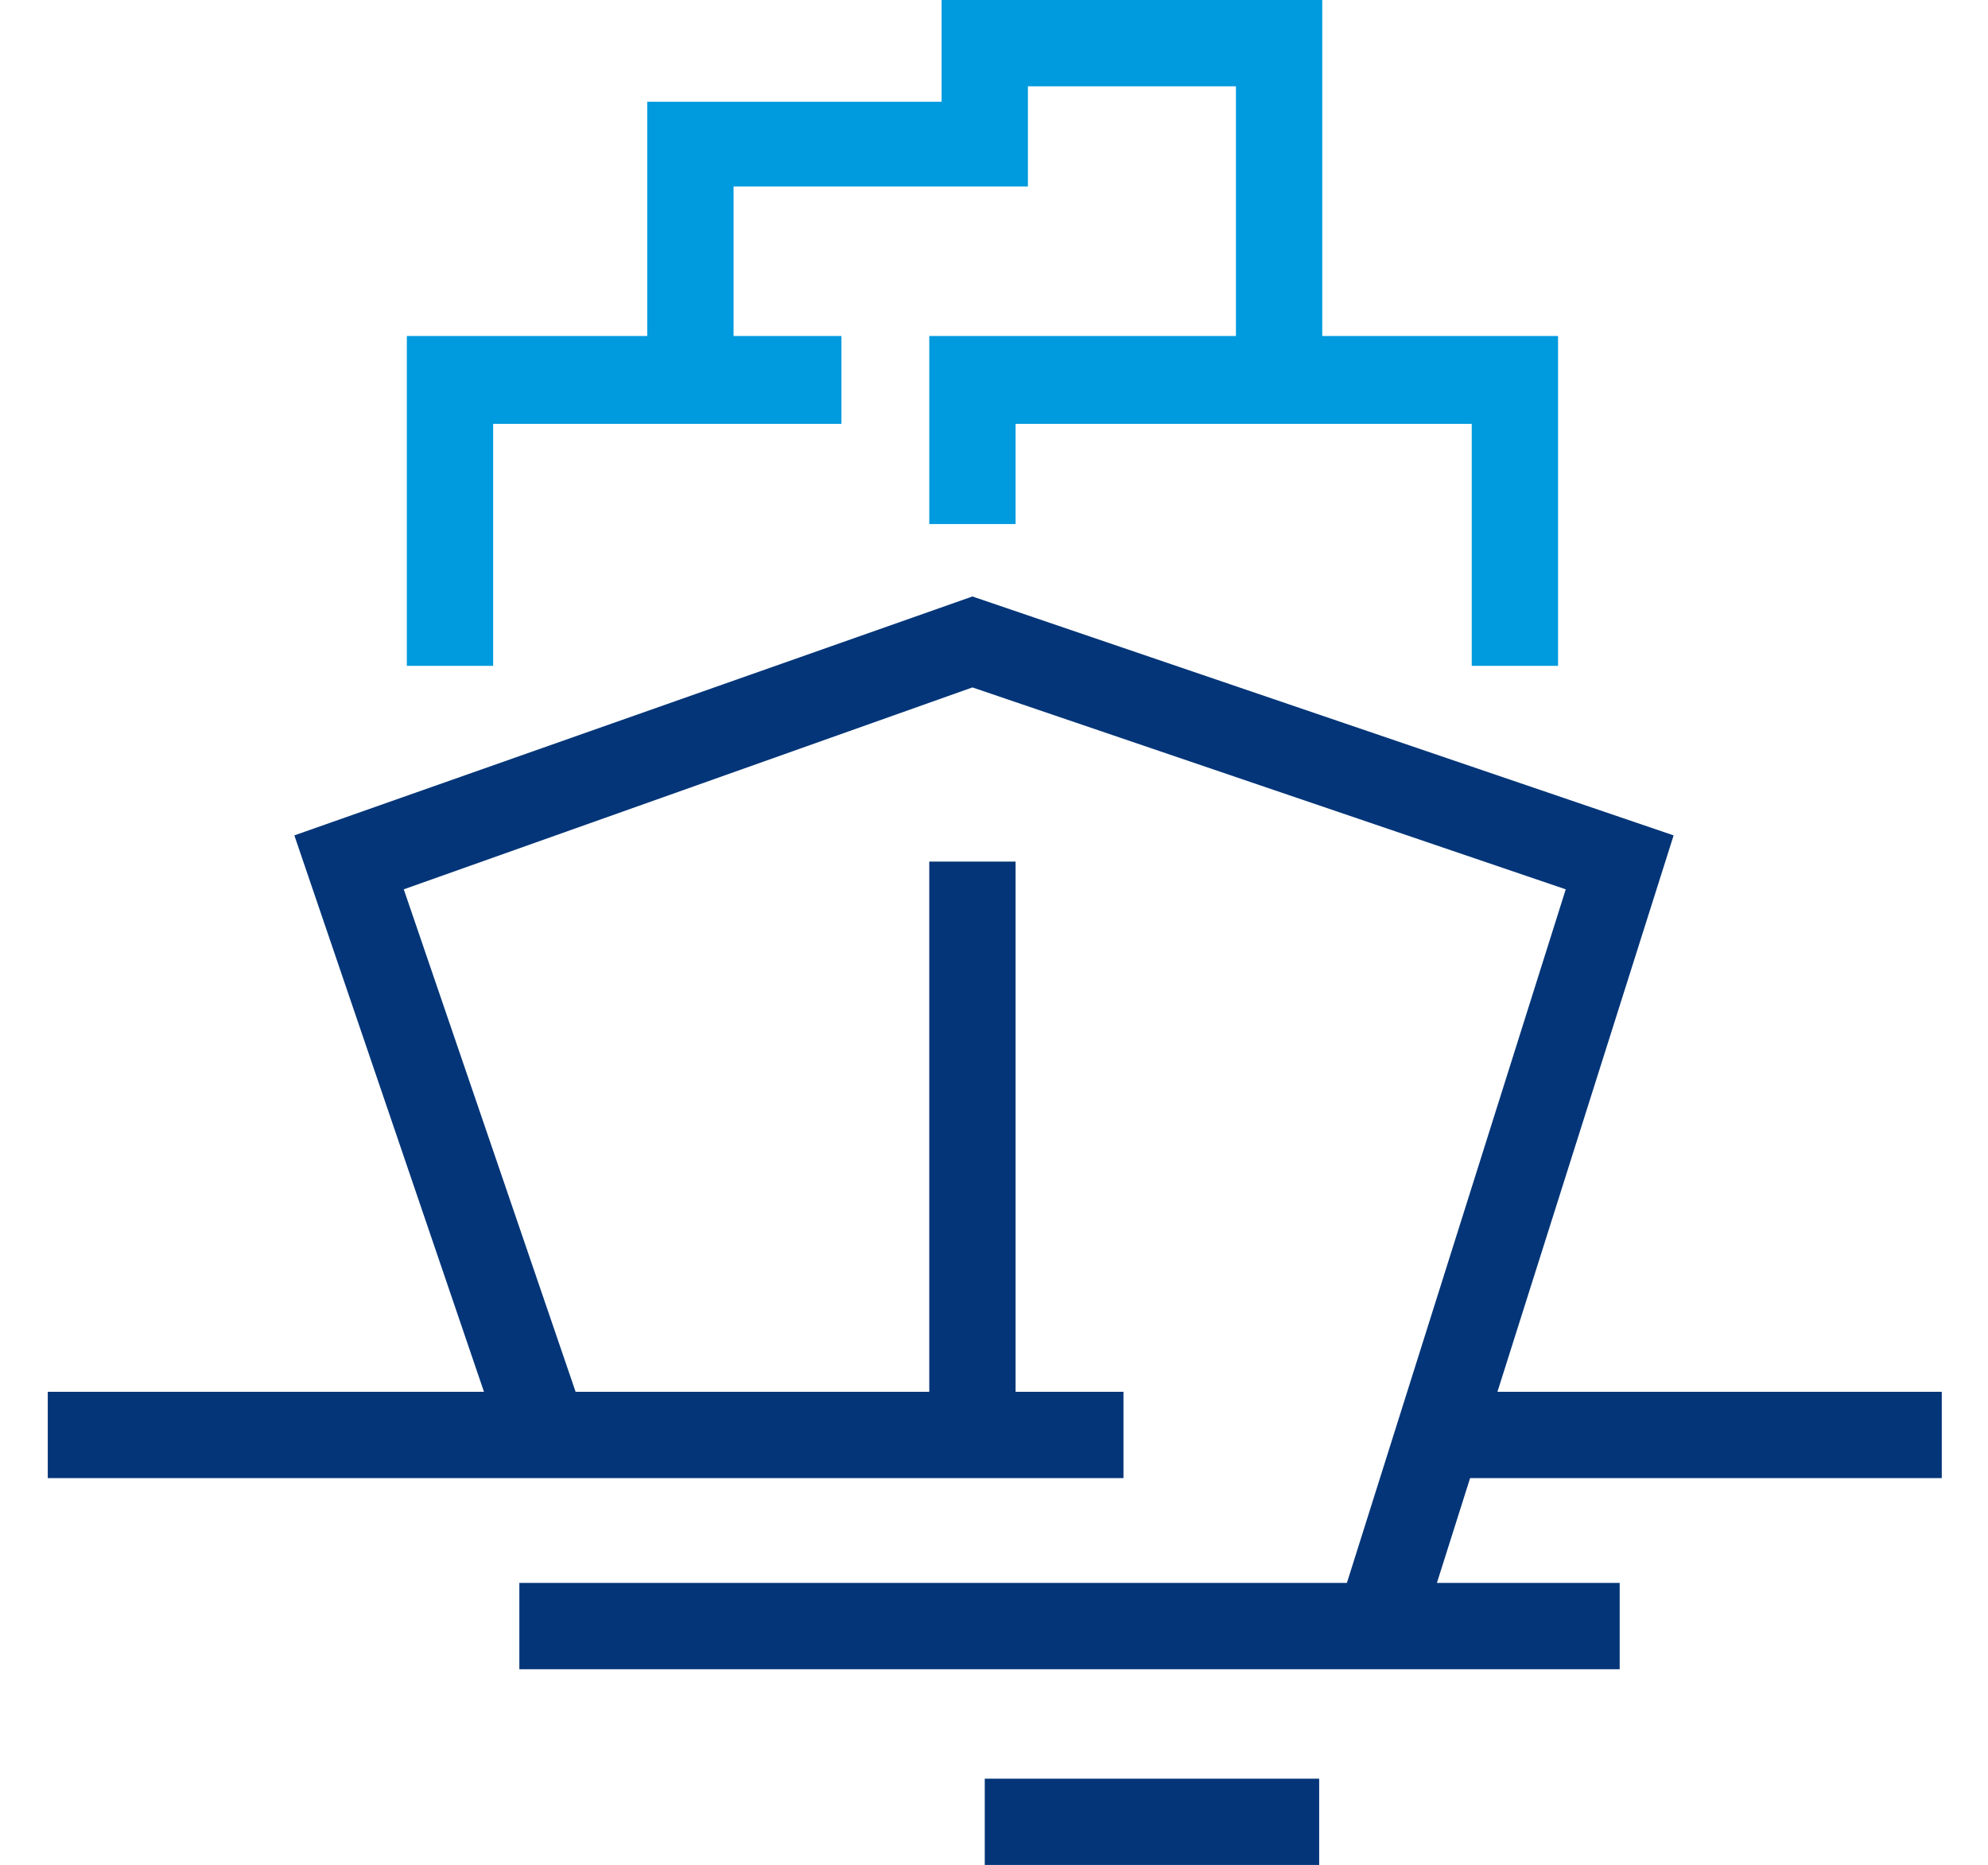
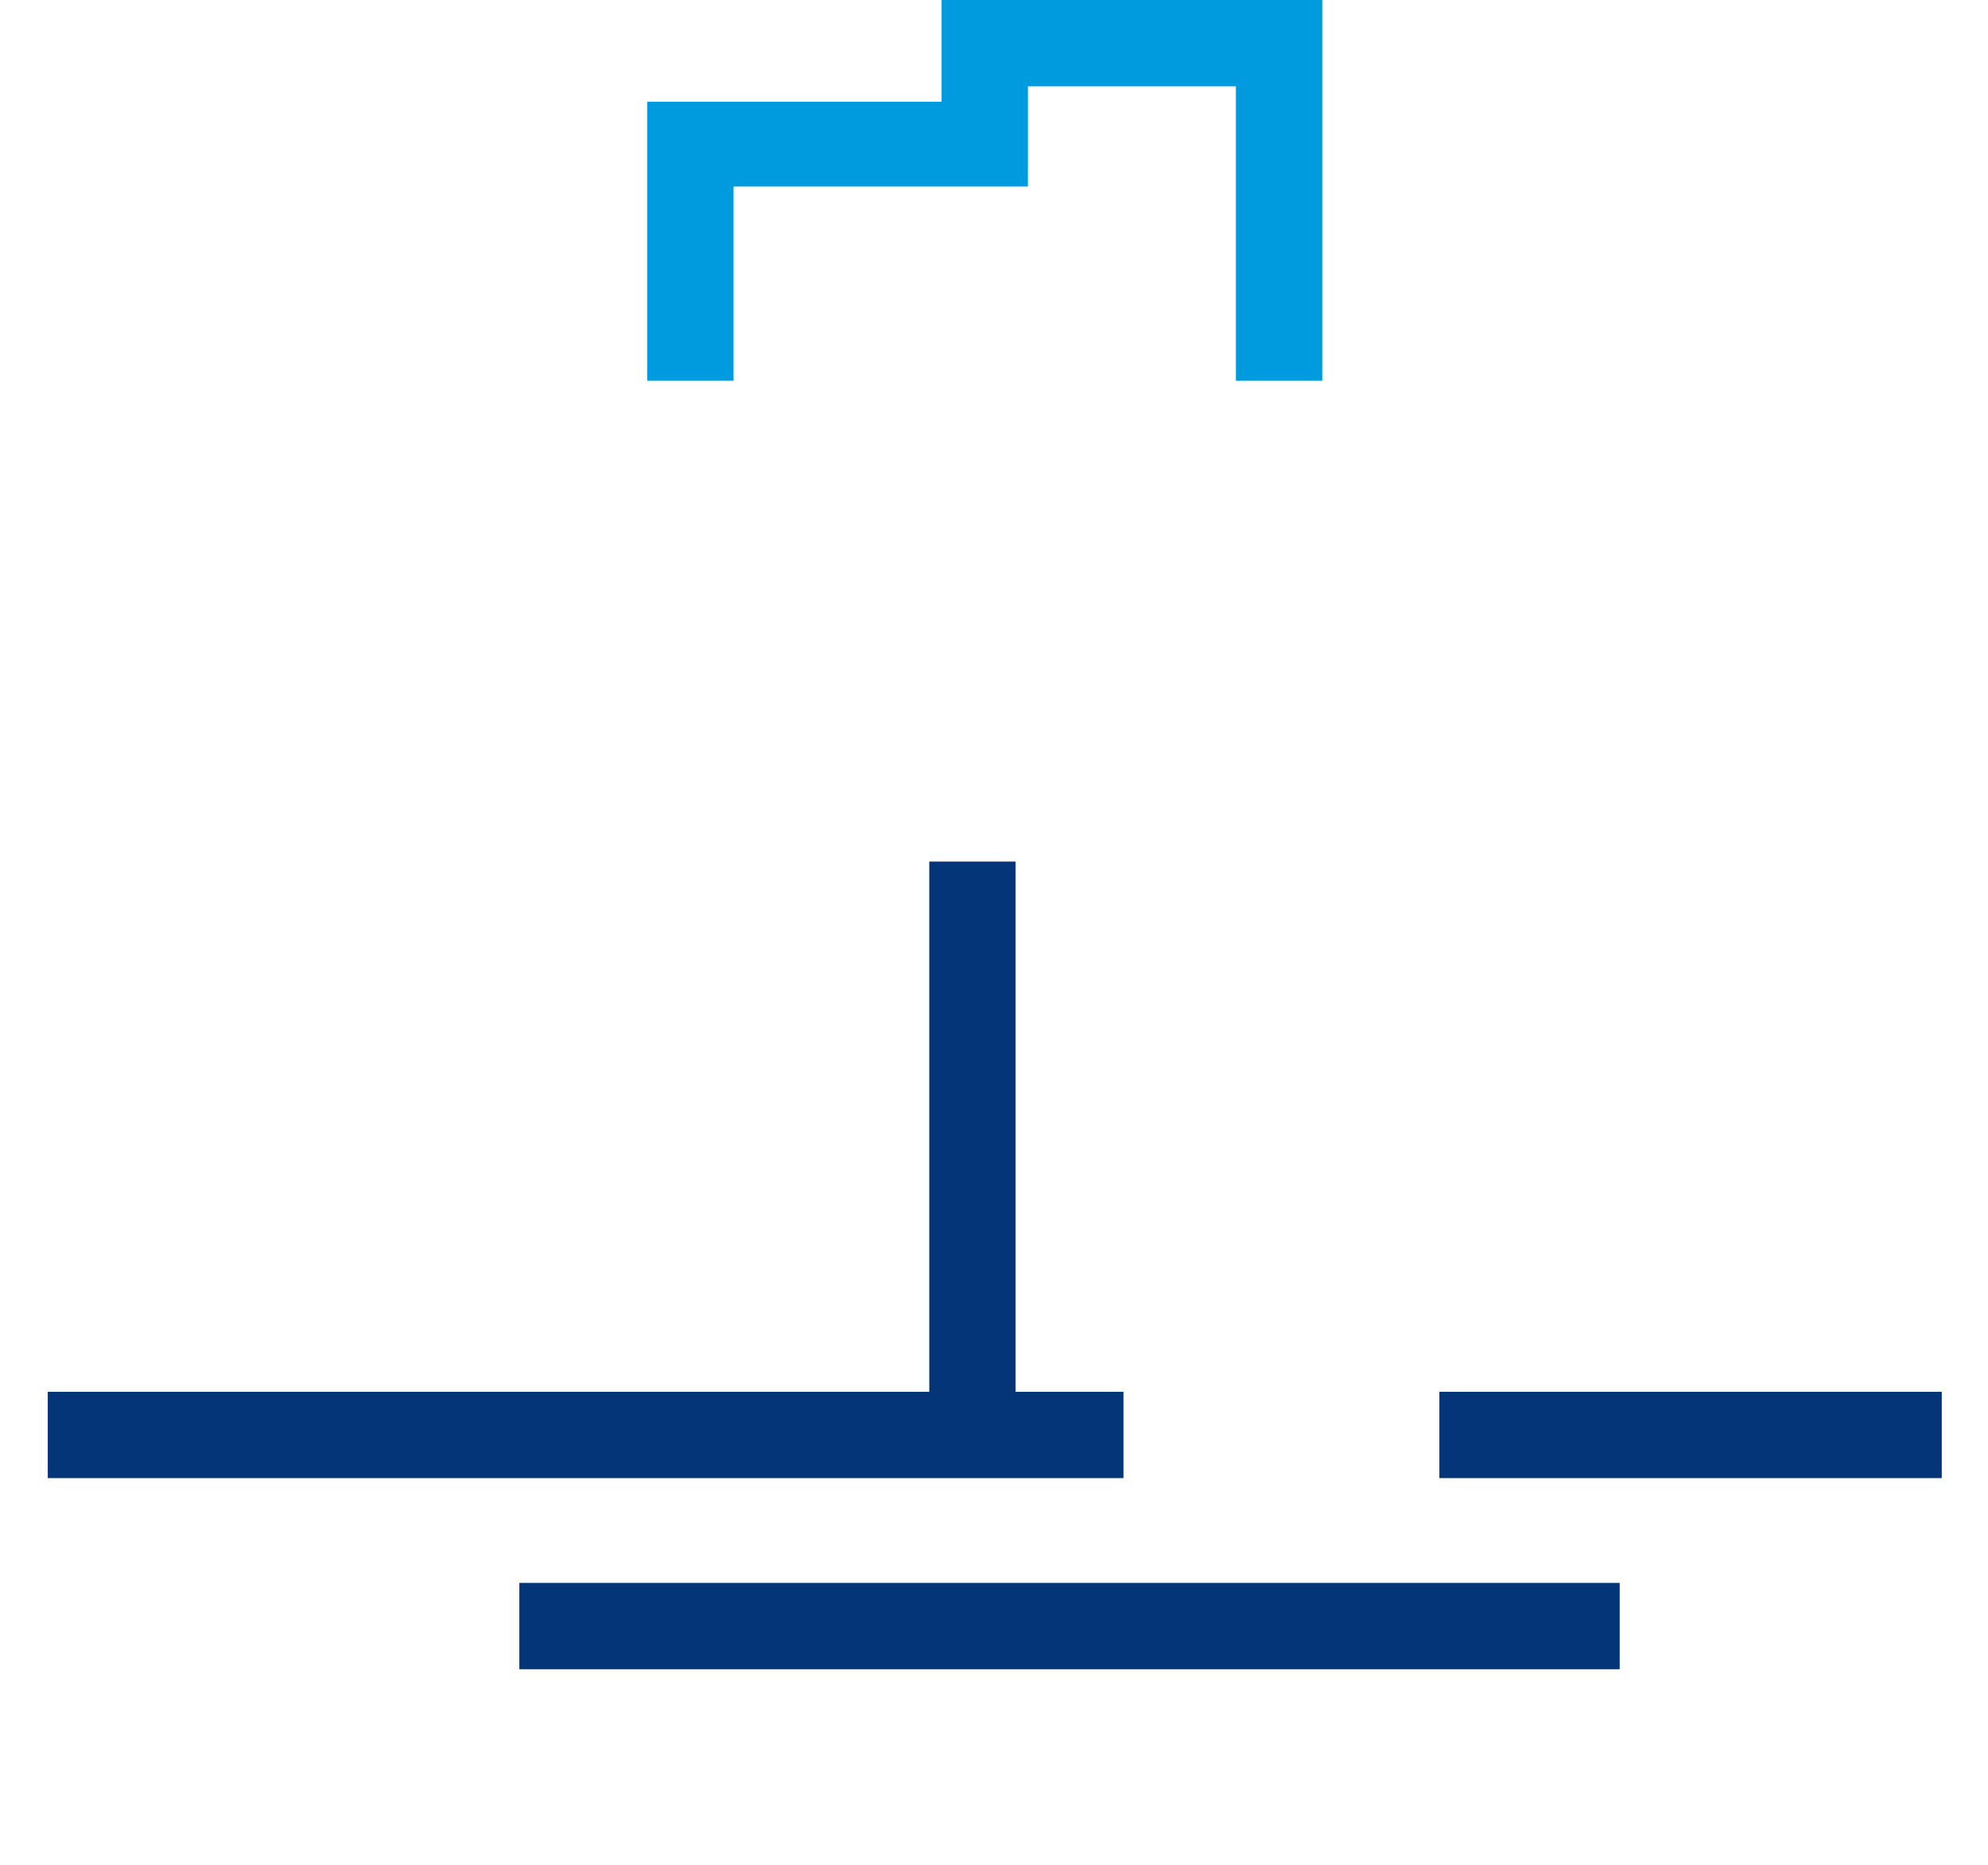
<svg xmlns="http://www.w3.org/2000/svg" id="Layer_1" version="1.1" viewBox="0 0 129 121">
  <defs>
    <style>
      .st0 {
        fill: #009ade;
      }

      .st1 {
        fill: #033578;
      }
    </style>
  </defs>
  <rect class="st1" x="3.1" y="90.3" width="69.8" height="5.6" />
  <rect class="st1" x="60.3" y="55.9" width="5.6" height="37.2" />
-   <polygon class="st1" points="92.1 106.3 86.8 104.6 101.6 57.7 63.1 44.6 26.2 57.7 38 92.2 32.7 94.1 19.1 54.2 63.1 38.7 108.6 54.2 92.1 106.3" />
  <rect class="st1" x="33.7" y="102.7" width="71.4" height="5.6" />
  <rect class="st1" x="93.4" y="90.3" width="32.6" height="5.6" />
-   <rect class="st1" x="63.9" y="115.4" width="21.7" height="5.6" />
-   <polygon class="st0" points="32 43.2 26.4 43.2 26.4 21.8 54.6 21.8 54.6 27.5 32 27.5 32 43.2" />
  <polygon class="st0" points="85.8 24.7 80.2 24.7 80.2 5.6 66.7 5.6 66.7 12.1 47.6 12.1 47.6 24.7 42 24.7 42 6.6 61.1 6.6 61.1 0 85.8 0 85.8 24.7" />
-   <polygon class="st0" points="101.1 43.2 95.5 43.2 95.5 27.5 65.9 27.5 65.9 34 60.3 34 60.3 21.8 101.1 21.8 101.1 43.2" />
</svg>